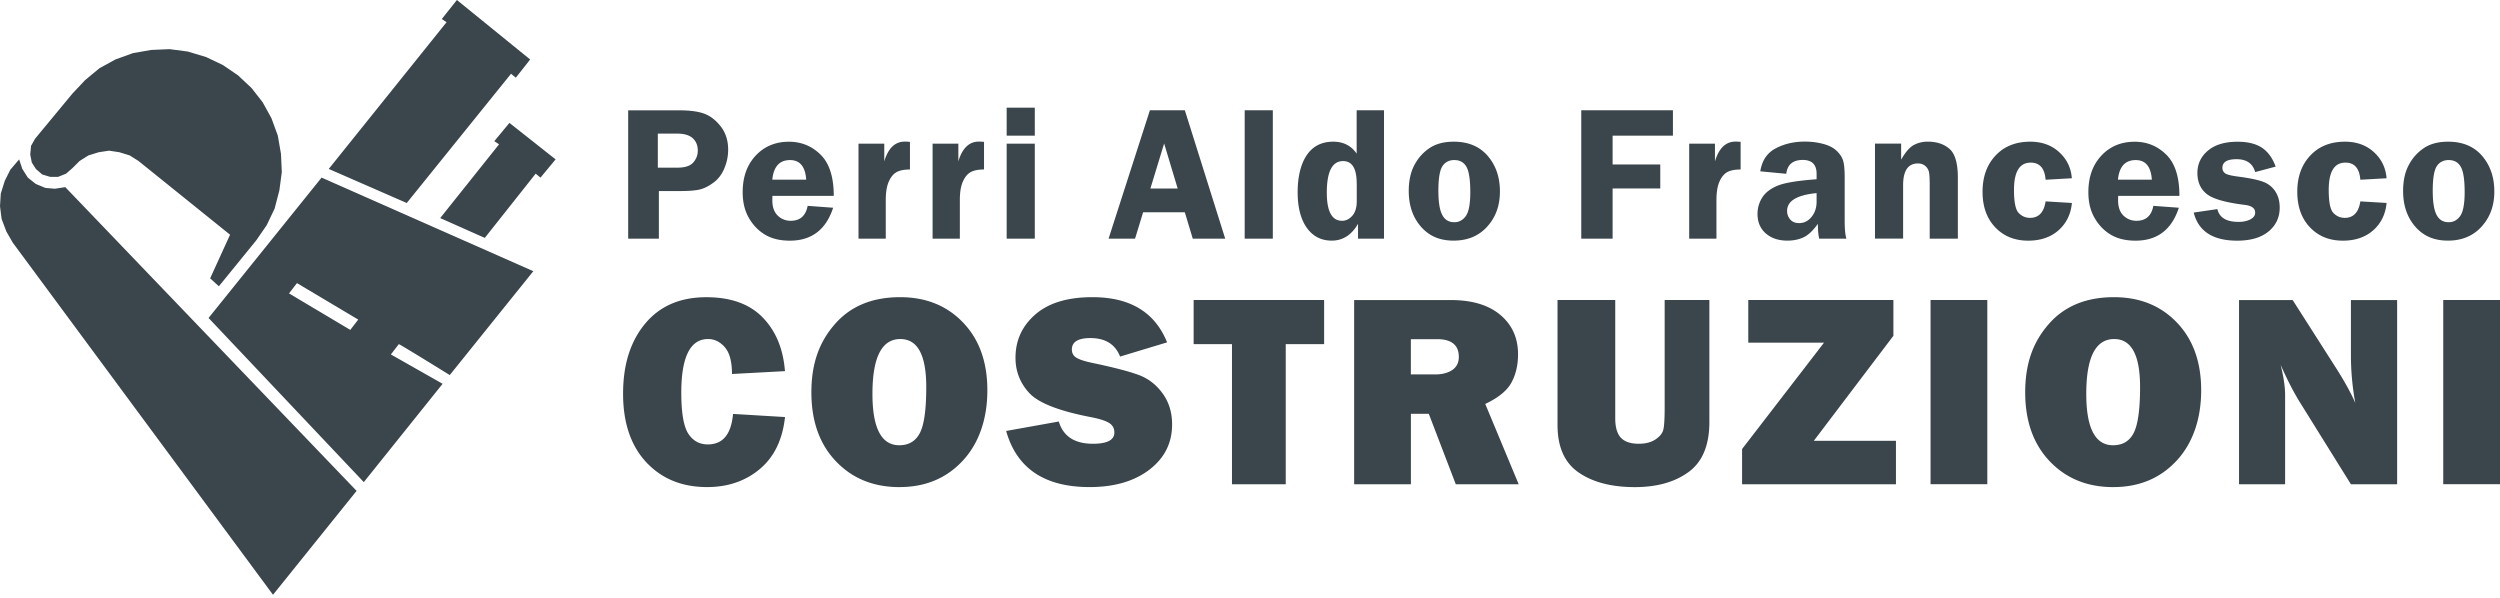
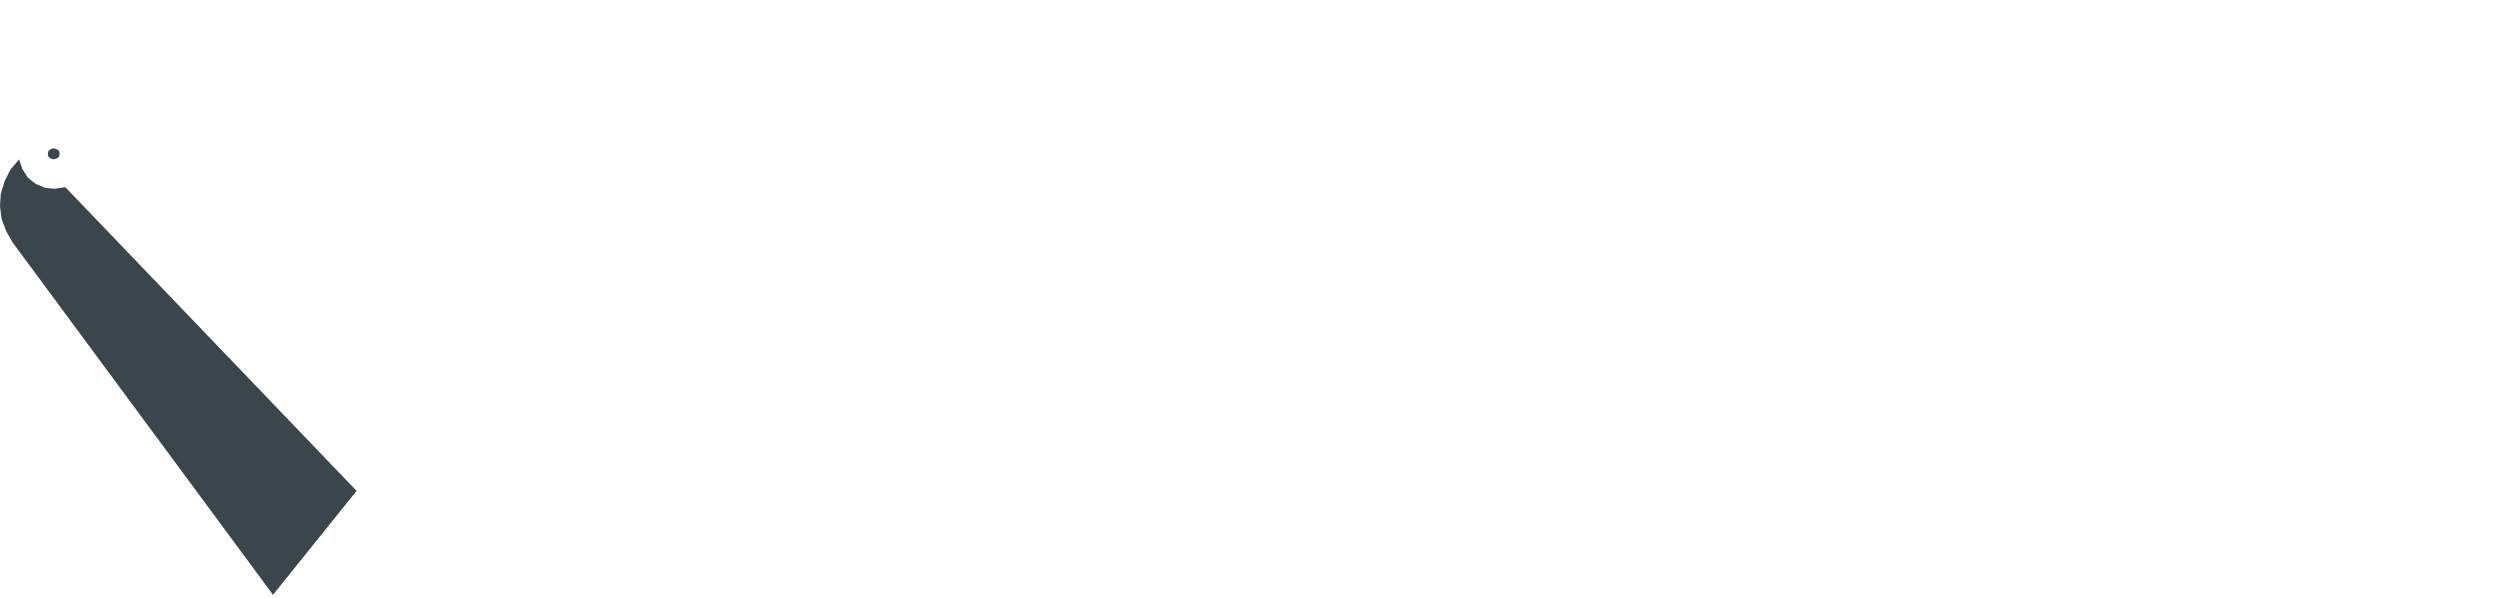
<svg xmlns="http://www.w3.org/2000/svg" width="535" height="128" fill="none">
-   <path d="m12.776 32.917-.17-.675-.517-.337-.677-.17-.508.17-.518.337-.169.675.17.684.517.337.508.17.677-.17.518-.337.17-.684ZM76.309 105.049l-62.338-65-2.22.338-2.042-.169-2.041-.843-1.703-1.36-1.195-1.874-.677-2.034L2.21 36.32 1.025 38.69.17 41.408 0 44.118l.339 2.717 1.025 2.718 1.364 2.372 55.696 75.356 17.885-22.232Z" fill="#3A464B" />
-   <path d="m54.85 51.419 2.22-3.225 1.702-3.561 1.016-3.909.518-3.899-.179-3.908-.677-3.9-1.364-3.73-1.873-3.402-2.38-3.046-2.898-2.718-3.236-2.203-3.575-1.705-3.923-1.181-3.914-.516-3.923.169-3.914.684-3.754 1.36-3.405 1.864-3.067 2.54-2.72 2.887-8.006 9.673-.856 1.527-.17 1.866.34 1.705.856 1.35 1.364 1.19 1.703.516h1.703l1.702-.684 1.364-1.19 1.534-1.528 1.872-1.181 2.211-.685 2.22-.337 2.211.337 2.211.685 1.872 1.18 19.598 15.784-4.262 9.335 1.872 1.697 8.006-9.841ZM94.203 46.666l9.54 4.246 10.894-13.75 1.026.853 3.236-3.908-9.878-7.807-3.237 3.908 1.017.675-12.598 15.783ZM70.354 36.15l16.69 7.292 22.316-27.658 1.025.843 3.067-3.899L97.778 0l-3.236 4.068 1.025.684L70.354 36.15ZM96.245 80.267l17.884-22.231-45.309-20.03-24.188 30.04 33.22 35.128L94.72 82.133l-11.074-6.28s1.628-2.109 1.703-2.203c.075-.093 10.904 6.617 10.904 6.617m-21.29-9.672-13.115-7.807 1.703-2.203 13.114 7.807-1.702 2.203ZM140.999 40.874v10.207h-6.567V23.61h10.866c2.428 0 4.281.262 5.57.778 1.289.515 2.437 1.443 3.443 2.765 1.007 1.33 1.515 2.962 1.515 4.892 0 1.36-.273 2.68-.809 3.965-.536 1.284-1.298 2.306-2.286 3.037-.988.74-1.938 1.228-2.86 1.471-.922.244-2.371.366-4.337.366h-4.544l.009-.01Zm-.226-4.995h4.206c1.599 0 2.728-.366 3.377-1.106.649-.74.969-1.584.969-2.54 0-1.116-.357-1.997-1.082-2.653-.724-.656-1.816-.984-3.283-.984h-4.187v7.283ZM178.434 41.915H165.3c-.009.365-.019.675-.019.946 0 1.453.386 2.54 1.157 3.28.772.741 1.703 1.107 2.776 1.107 2.004 0 3.217-1.069 3.622-3.196l5.457.403c-1.525 4.695-4.61 7.048-9.277 7.048-2.032 0-3.763-.403-5.184-1.218-1.42-.816-2.596-1.997-3.518-3.553-.922-1.556-1.383-3.42-1.383-5.595 0-3.234.922-5.84 2.775-7.826 1.854-1.987 4.234-2.98 7.141-2.98 2.625 0 4.883.918 6.755 2.764 1.881 1.846 2.822 4.79 2.822 8.83m-13.152-3.478h7.253c-.188-2.793-1.345-4.19-3.452-4.19-2.258 0-3.528 1.397-3.801 4.19ZM189.563 51.072h-5.842v-20.33h5.513v3.787c.847-2.821 2.315-4.227 4.403-4.227.292 0 .659.019 1.092.056v5.914c-1.224 0-2.183.188-2.861.563-.677.375-1.232 1.05-1.665 2.024-.433.975-.649 2.287-.649 3.937v8.276h.009ZM205.416 51.072h-5.842v-20.33h5.513v3.787c.847-2.821 2.314-4.227 4.403-4.227.291 0 .658.019 1.091.056v5.914c-1.223 0-2.183.188-2.86.563-.677.375-1.232 1.05-1.665 2.024-.433.975-.649 2.287-.649 3.937v8.276h.009ZM221.447 29.037h-6.021v-5.999h6.021v5.999Zm0 22.035h-6.021v-20.33h6.021v20.33ZM253.557 23.6l8.637 27.472h-6.943l-1.703-5.652h-8.919l-1.731 5.652h-5.664l8.844-27.471h7.479Zm-7.376 16.75h5.843l-2.898-9.645-2.945 9.645ZM272.383 23.6h-6.021v27.472h6.021V23.6ZM296.176 23.6v27.472h-5.56v-3.177c-1.374 2.399-3.256 3.599-5.626 3.599-2.249 0-4.027-.919-5.335-2.746-1.298-1.828-1.957-4.368-1.957-7.62 0-3.253.65-6.027 1.957-7.94 1.299-1.911 3.19-2.867 5.655-2.867 2.173 0 3.847.853 5.014 2.558v-9.278H296.176Zm-5.843 15.662c0-3.196-.969-4.79-2.916-4.79-2.324 0-3.481 2.25-3.481 6.759 0 4.011 1.091 6.017 3.265 6.017.837 0 1.571-.366 2.201-1.087.63-.722.941-1.762.941-3.103v-3.805l-.01.01ZM311.097 30.32c3.105 0 5.532 1.013 7.273 3.037 1.74 2.025 2.615 4.565 2.615 7.61 0 3.047-.903 5.512-2.71 7.518-1.806 2.006-4.214 3.008-7.216 3.008-3.001 0-5.23-.993-6.971-2.98-1.74-1.987-2.615-4.536-2.615-7.648 0-2.156.395-3.993 1.185-5.502s1.863-2.727 3.236-3.655c1.374-.928 3.105-1.387 5.203-1.387Zm.16 3.928c-1.138 0-2.004.44-2.578 1.321-.574.881-.865 2.625-.865 5.249 0 2.4.272 4.124.828 5.174.545 1.05 1.411 1.565 2.577 1.565 1.016 0 1.844-.45 2.475-1.34.63-.89.95-2.597.95-5.1 0-2.67-.282-4.48-.837-5.435-.555-.956-1.402-1.425-2.55-1.425M358.006 29.037h-12.908v6.158h10.198v5.136h-10.198v10.74h-6.708v-27.47h19.616v5.436ZM367.329 51.072h-5.842v-20.33H367v3.787c.847-2.821 2.314-4.227 4.403-4.227.301 0 .658.019 1.091.056v5.914c-1.223 0-2.182.188-2.86.563-.677.375-1.232 1.05-1.665 2.024-.433.975-.649 2.287-.649 3.937v8.276h.009ZM395.149 51.072h-5.843c-.188-.806-.282-1.865-.282-3.178-1.025 1.453-2.041 2.41-3.057 2.887-1.016.478-2.164.713-3.463.713-1.909 0-3.452-.516-4.628-1.547-1.176-1.03-1.769-2.418-1.769-4.17 0-1.275.339-2.447 1.025-3.525.687-1.068 1.788-1.912 3.312-2.53 1.524-.619 4.29-1.069 8.307-1.36v-1.171c0-1.968-.987-2.962-2.963-2.962-2.108 0-3.284.984-3.528 2.962l-5.56-.525c.367-2.306 1.458-3.946 3.292-4.911 1.835-.966 3.905-1.453 6.219-1.453 1.383 0 2.691.16 3.923.487 1.223.319 2.183.806 2.87 1.453.687.647 1.148 1.322 1.392 2.043.245.722.367 1.969.367 3.759v9.213c0 1.772.122 3.037.367 3.806m-6.388-9.739c-4.205.413-6.303 1.687-6.303 3.806 0 .712.225 1.321.668 1.837.442.515 1.072.778 1.891.778 1.063 0 1.947-.441 2.671-1.322.715-.881 1.082-1.959 1.082-3.252v-1.856l-.009.01ZM418.98 51.072h-6.022V39.656c0-1.378-.056-2.325-.16-2.84a2.366 2.366 0 0 0-.79-1.303c-.423-.356-.941-.534-1.571-.534-2.117 0-3.171 1.556-3.171 4.668v11.415h-6.021V30.733h5.598v3.44c.932-1.64 1.844-2.69 2.747-3.159a6.27 6.27 0 0 1 2.926-.703c1.938 0 3.5.516 4.685 1.556 1.186 1.04 1.779 3.084 1.779 6.13v13.075ZM443.384 43.452c-.226 2.4-1.185 4.349-2.86 5.83-1.675 1.48-3.838 2.22-6.492 2.22-2.888 0-5.23-.946-7.046-2.849-1.816-1.902-2.719-4.442-2.719-7.62 0-3.177.922-5.764 2.775-7.741 1.854-1.978 4.328-2.971 7.423-2.971 2.493 0 4.554.74 6.191 2.23 1.637 1.49 2.54 3.356 2.719 5.596l-5.617.318c-.188-2.437-1.251-3.664-3.189-3.664-2.381 0-3.575 1.94-3.575 5.839 0 2.587.329 4.236.997 4.93.668.694 1.477 1.05 2.437 1.05 1.862 0 2.973-1.172 3.33-3.524l5.617.337.009.019ZM466.424 41.915h-13.133c-.01.365-.019.675-.019.946 0 1.453.386 2.54 1.157 3.28.772.741 1.703 1.107 2.776 1.107 2.004 0 3.217-1.069 3.612-3.196l5.457.403c-1.524 4.695-4.61 7.048-9.276 7.048-2.033 0-3.764-.403-5.184-1.218-1.421-.816-2.597-1.997-3.519-3.553-.922-1.556-1.383-3.42-1.383-5.595 0-3.234.922-5.84 2.776-7.826 1.853-1.987 4.233-2.98 7.14-2.98 2.625 0 4.883.918 6.755 2.764 1.882 1.846 2.813 4.79 2.813 8.83m-13.152-3.478h7.253c-.188-2.793-1.345-4.19-3.452-4.19-2.268 0-3.528 1.397-3.801 4.19ZM486.991 35.654l-4.385 1.171c-.508-1.837-1.834-2.755-3.979-2.755-2.023 0-3.03.609-3.03 1.837 0 .487.189.872.555 1.162.367.29 1.336.534 2.898.731 2.333.31 4.055.666 5.175 1.069 1.119.403 2.004 1.077 2.653 2.034.649.956.978 2.127.978 3.524 0 2.09-.8 3.795-2.39 5.108-1.599 1.312-3.829 1.968-6.698 1.968-5.203 0-8.307-2.006-9.314-6.017l5.071-.74c.414 1.827 1.929 2.736 4.525 2.736.997 0 1.835-.178 2.522-.534.686-.356 1.034-.834 1.034-1.444 0-.946-.762-1.5-2.286-1.668-4.12-.506-6.83-1.293-8.128-2.362-1.299-1.068-1.948-2.55-1.948-4.461 0-1.912.753-3.524 2.268-4.79 1.505-1.265 3.622-1.893 6.341-1.893 2.154 0 3.876.422 5.174 1.265 1.289.844 2.286 2.203 2.973 4.068M510.727 43.452c-.226 2.4-1.185 4.349-2.86 5.83-1.675 1.48-3.838 2.22-6.491 2.22-2.879 0-5.231-.946-7.038-2.849-1.815-1.902-2.719-4.442-2.719-7.62 0-3.177.922-5.764 2.776-7.741 1.853-1.978 4.327-2.971 7.423-2.971 2.493 0 4.553.74 6.19 2.23 1.637 1.49 2.54 3.356 2.719 5.596l-5.616.318c-.189-2.437-1.252-3.664-3.19-3.664-2.38 0-3.575 1.94-3.575 5.839 0 2.587.329 4.236.997 4.93.668.694 1.477 1.05 2.437 1.05 1.863 0 2.973-1.172 3.331-3.524l5.616.337v.019ZM523.898 30.32c3.105 0 5.532 1.013 7.273 3.037 1.74 2.025 2.615 4.565 2.615 7.61 0 3.047-.903 5.512-2.719 7.518-1.806 2.006-4.214 3.008-7.216 3.008-3.001 0-5.23-.993-6.971-2.98-1.74-1.987-2.615-4.536-2.615-7.648 0-2.156.395-3.993 1.185-5.502s1.863-2.727 3.236-3.655c1.374-.928 3.105-1.387 5.203-1.387m.16 3.927c-1.138 0-2.004.44-2.578 1.321-.574.881-.865 2.625-.865 5.249 0 2.4.272 4.124.828 5.174.545 1.05 1.411 1.565 2.577 1.565 1.026 0 1.844-.45 2.475-1.34.63-.89.95-2.597.95-5.1 0-2.67-.282-4.48-.837-5.435-.556-.956-1.402-1.425-2.55-1.425M156.889 88.581l11.102.666c-.518 4.836-2.315 8.538-5.382 11.116-3.067 2.577-6.83 3.871-11.289 3.871-5.372 0-9.71-1.772-13.021-5.315-3.302-3.543-4.958-8.435-4.958-14.668 0-6.233 1.562-11.172 4.694-14.959 3.133-3.786 7.499-5.689 13.106-5.689 5.24 0 9.267 1.443 12.07 4.33 2.813 2.887 4.403 6.72 4.77 11.491l-11.336.61c0-2.644-.508-4.546-1.525-5.718-1.016-1.172-2.21-1.762-3.584-1.762-3.829 0-5.739 3.833-5.739 11.49 0 4.294.499 7.208 1.496 8.755.997 1.537 2.39 2.306 4.187 2.306 3.208 0 5.005-2.175 5.39-6.524M192.508 104.243c-5.569 0-10.104-1.837-13.613-5.52-3.51-3.674-5.259-8.595-5.259-14.762 0-6.168 1.674-10.76 5.033-14.603 3.349-3.843 8.006-5.764 13.961-5.764 5.504 0 10.001 1.809 13.463 5.426 3.472 3.618 5.203 8.455 5.203 14.5 0 6.046-1.75 11.275-5.25 15.053-3.499 3.777-8.015 5.661-13.538 5.661m-.056-8.951c2.051 0 3.518-.89 4.422-2.671.903-1.781 1.345-5.043 1.345-9.776 0-6.852-1.844-10.282-5.541-10.282-3.98 0-5.975 3.908-5.975 11.725 0 7.34 1.92 11.004 5.739 11.004M215.304 92.227l11.28-2.024c.95 3.177 3.387 4.761 7.31 4.761 3.058 0 4.582-.806 4.582-2.427 0-.844-.357-1.51-1.054-1.978-.705-.469-1.966-.89-3.782-1.256-6.943-1.322-11.393-3.055-13.369-5.192-1.975-2.137-2.954-4.65-2.954-7.546 0-3.72 1.411-6.804 4.243-9.269 2.832-2.465 6.906-3.702 12.221-3.702 8.063 0 13.379 3.224 15.975 9.672l-10.057 3.037c-1.044-2.643-3.161-3.955-6.35-3.955-2.644 0-3.971.815-3.971 2.456 0 .73.302 1.302.904 1.705.602.403 1.759.788 3.481 1.153 4.732.994 8.1 1.884 10.085 2.643 1.995.769 3.65 2.081 4.986 3.937 1.336 1.856 1.995 4.049 1.995 6.58 0 3.992-1.628 7.216-4.874 9.7-3.245 2.475-7.507 3.712-12.785 3.712-9.643 0-15.599-4.002-17.857-12.016M275.149 73.65v29.984h-11.506V73.65h-8.204v-9.447h27.923v9.447h-8.213ZM325.002 103.633h-13.463l-5.776-15.08h-3.829v15.08h-12.146V64.212h20.669c4.563 0 8.101 1.059 10.622 3.187 2.521 2.127 3.782 4.93 3.782 8.416 0 2.269-.461 4.284-1.392 6.018-.932 1.743-2.804 3.28-5.626 4.61l7.159 17.19Zm-23.078-23.506h5.193c1.525 0 2.757-.319 3.679-.956.931-.638 1.392-1.566 1.392-2.803 0-2.521-1.552-3.786-4.666-3.786h-5.598v7.545ZM365.805 64.203v26.112c0 4.949-1.477 8.51-4.422 10.676-2.944 2.165-6.792 3.252-11.525 3.252-4.986 0-8.994-1.04-12.014-3.121-3.029-2.08-4.534-5.464-4.534-10.17v-26.75h12.352v25.326c0 1.884.396 3.262 1.195 4.133.8.862 2.079 1.303 3.829 1.303 1.468 0 2.663-.31 3.604-.937.931-.628 1.495-1.331 1.674-2.128.179-.787.273-2.334.273-4.62V64.202h9.568ZM405.733 94.327v9.307h-32.928v-7.545l17.536-22.757h-16.21v-9.13h31.056v7.658l-17.028 22.467h17.574ZM425.283 64.203h-12.146v39.421h12.146V64.203ZM452.265 104.243c-5.569 0-10.104-1.837-13.613-5.52-3.509-3.674-5.259-8.595-5.259-14.762 0-6.168 1.674-10.76 5.033-14.603 3.349-3.843 8.006-5.764 13.962-5.764 5.503 0 10 1.809 13.463 5.426 3.471 3.618 5.202 8.455 5.202 14.5 0 6.046-1.75 11.275-5.249 15.053-3.5 3.777-8.016 5.661-13.539 5.661m-.056-8.951c2.051 0 3.518-.89 4.422-2.671.893-1.781 1.345-5.043 1.345-9.776 0-6.852-1.844-10.282-5.541-10.282-3.98 0-5.974 3.908-5.974 11.725 0 7.34 1.909 11.004 5.738 11.004M512.985 103.633h-9.888l-10.838-17.414c-1.392-2.23-2.794-4.949-4.205-8.145.639 2.54.959 4.696.959 6.467v19.092h-9.859V64.212h11.477l9.22 14.443c1.835 2.868 3.227 5.39 4.178 7.564a56.948 56.948 0 0 1-.932-10.338V64.21h9.888v39.422ZM535 64.203h-12.146v39.421H535V64.203Z" fill="#3A464B" />
+   <path d="m12.776 32.917-.17-.675-.517-.337-.677-.17-.508.17-.518.337-.169.675.17.684.517.337.508.17.677-.17.518-.337.17-.684M76.309 105.049l-62.338-65-2.22.338-2.042-.169-2.041-.843-1.703-1.36-1.195-1.874-.677-2.034L2.21 36.32 1.025 38.69.17 41.408 0 44.118l.339 2.717 1.025 2.718 1.364 2.372 55.696 75.356 17.885-22.232Z" fill="#3A464B" />
</svg>